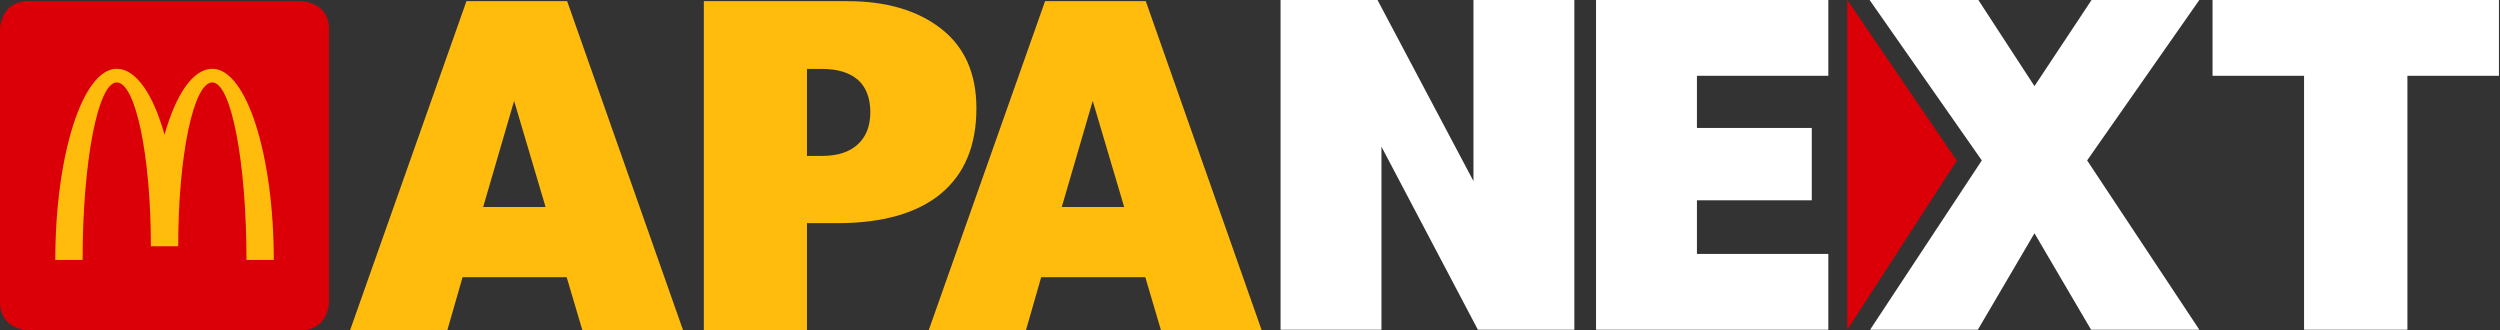
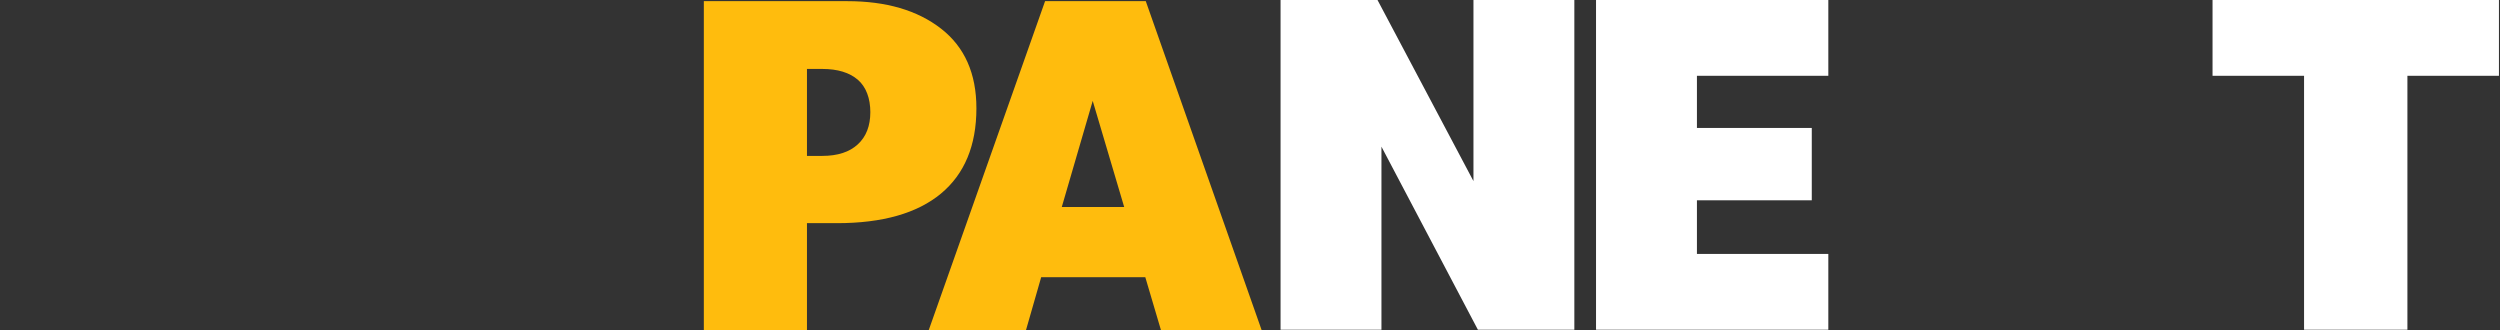
<svg xmlns="http://www.w3.org/2000/svg" width="2271" height="300" viewBox="0 0 2271 300" fill="none">
  <rect x="0" y="0" width="2271" height="300" fill="#333333" stroke="none" />
  <path d="M1163.26 299.519V0H1251.32L1338.49 164.509V0H1430.13V299.519H1342.52L1254.91 133.231V299.519H1163.28H1163.26Z" fill="white" />
  <path d="M1449.84 299.519V0H1660.85V68.85H1541.49V116.231H1645.81V181.949H1541.49V230.668H1660.85V299.519H1449.84Z" fill="white" />
-   <path d="M1797.15 0L1848.11 78.233L1899.98 0H1997.87L1895.95 145.73L1997.87 299.504H1899.52L1848.11 211.89L1796.7 299.504H1698.8L1800.28 145.73L1698.35 0H1797.15Z" fill="white" />
  <path d="M2093.01 299.519V68.85H2009.87V0H2270.04V68.85H2186.89V299.519H2093.01Z" fill="white" />
-   <path d="M1678.08 0L1777.58 145.936L1678.08 299.519" fill="#DB0007" />
-   <path d="M25.896 300C25.896 300 0 300 0 274.104V26.951C0 26.951 0 1.055 25.896 1.055H273.049C273.049 1.055 298.945 1.055 298.945 26.951V274.104C298.945 274.104 298.945 300 273.049 300H25.896Z" fill="#DB0007" />
-   <path d="M192.871 62.476C175.328 62.476 159.696 85.842 149.461 122.385C139.226 85.842 123.58 62.476 106.051 62.476C75.229 62.476 50.23 140.223 50.23 236.131H75.037C75.037 147.076 88.919 74.887 106.051 74.887C123.183 74.887 137.065 141.532 137.065 223.735H161.873C161.873 141.532 175.754 74.887 192.886 74.887C210.018 74.887 223.9 147.076 223.9 236.131H248.708C248.708 140.223 223.723 62.476 192.886 62.476H192.871Z" fill="#FFBC0D" />
-   <path d="M529.04 300L514.775 251.811H420.19L406.353 300H318.003L423.734 1.055H515.202L620.507 300H529.04ZM438.91 188.019H495.585L467.012 91.654L438.91 188.019Z" fill="#FFBC0D" />
  <path d="M760.283 202.724H733.048V300H639.36V1.055H769.65C805.016 1.055 833.442 9.363 854.867 26.039C876.293 42.7 886.969 66.817 886.969 98.331C886.969 132.241 876.19 158.093 854.647 175.96C833.045 193.783 801.59 202.724 760.268 202.724H760.283ZM746.886 62.641H733.048V141.623H746.886C760.871 141.623 771.65 138.138 779.238 131.124C786.826 124.153 790.605 114.389 790.605 101.889C790.605 89.39 786.826 78.978 779.238 72.434C771.65 65.905 760.871 62.626 746.886 62.626V62.641Z" fill="#FFBC0D" />
  <path d="M1054.65 300L1040.39 251.811H945.806L931.968 300H843.618L949.35 1.055H1040.82L1146.12 300H1054.65ZM964.526 188.019H1021.2L992.627 91.654L964.526 188.019Z" fill="#FFBC0D" />
</svg>